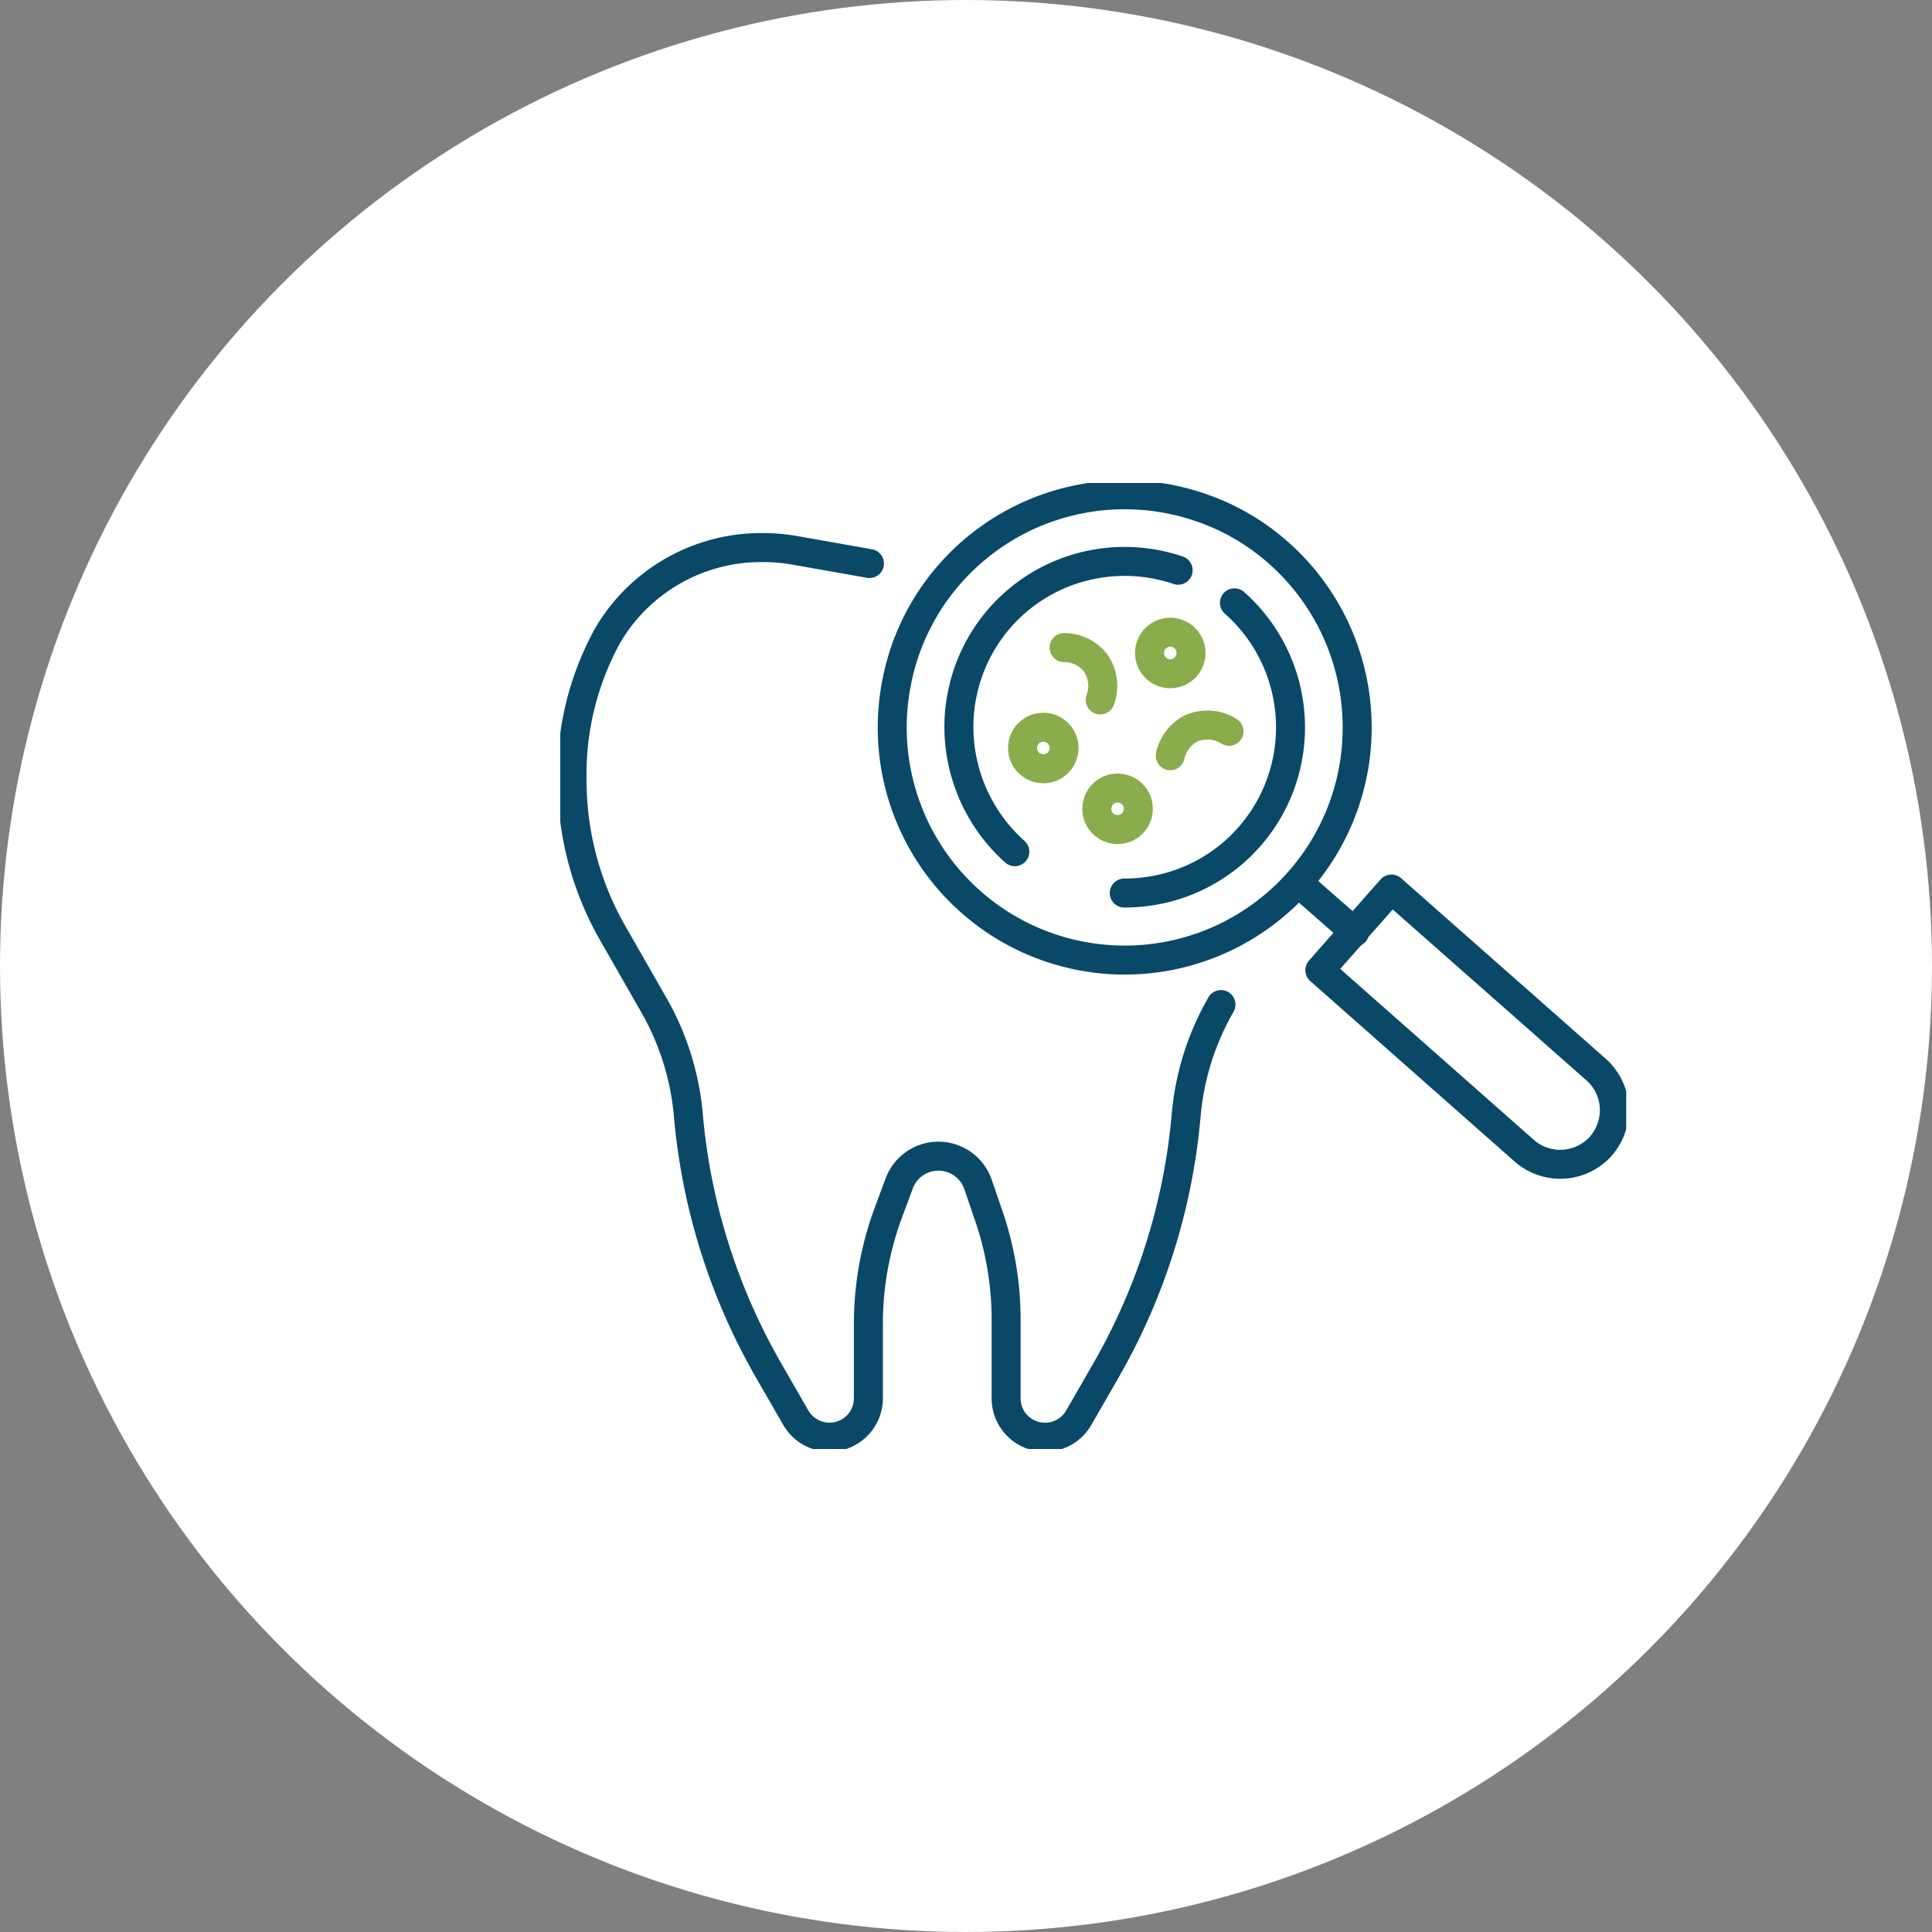
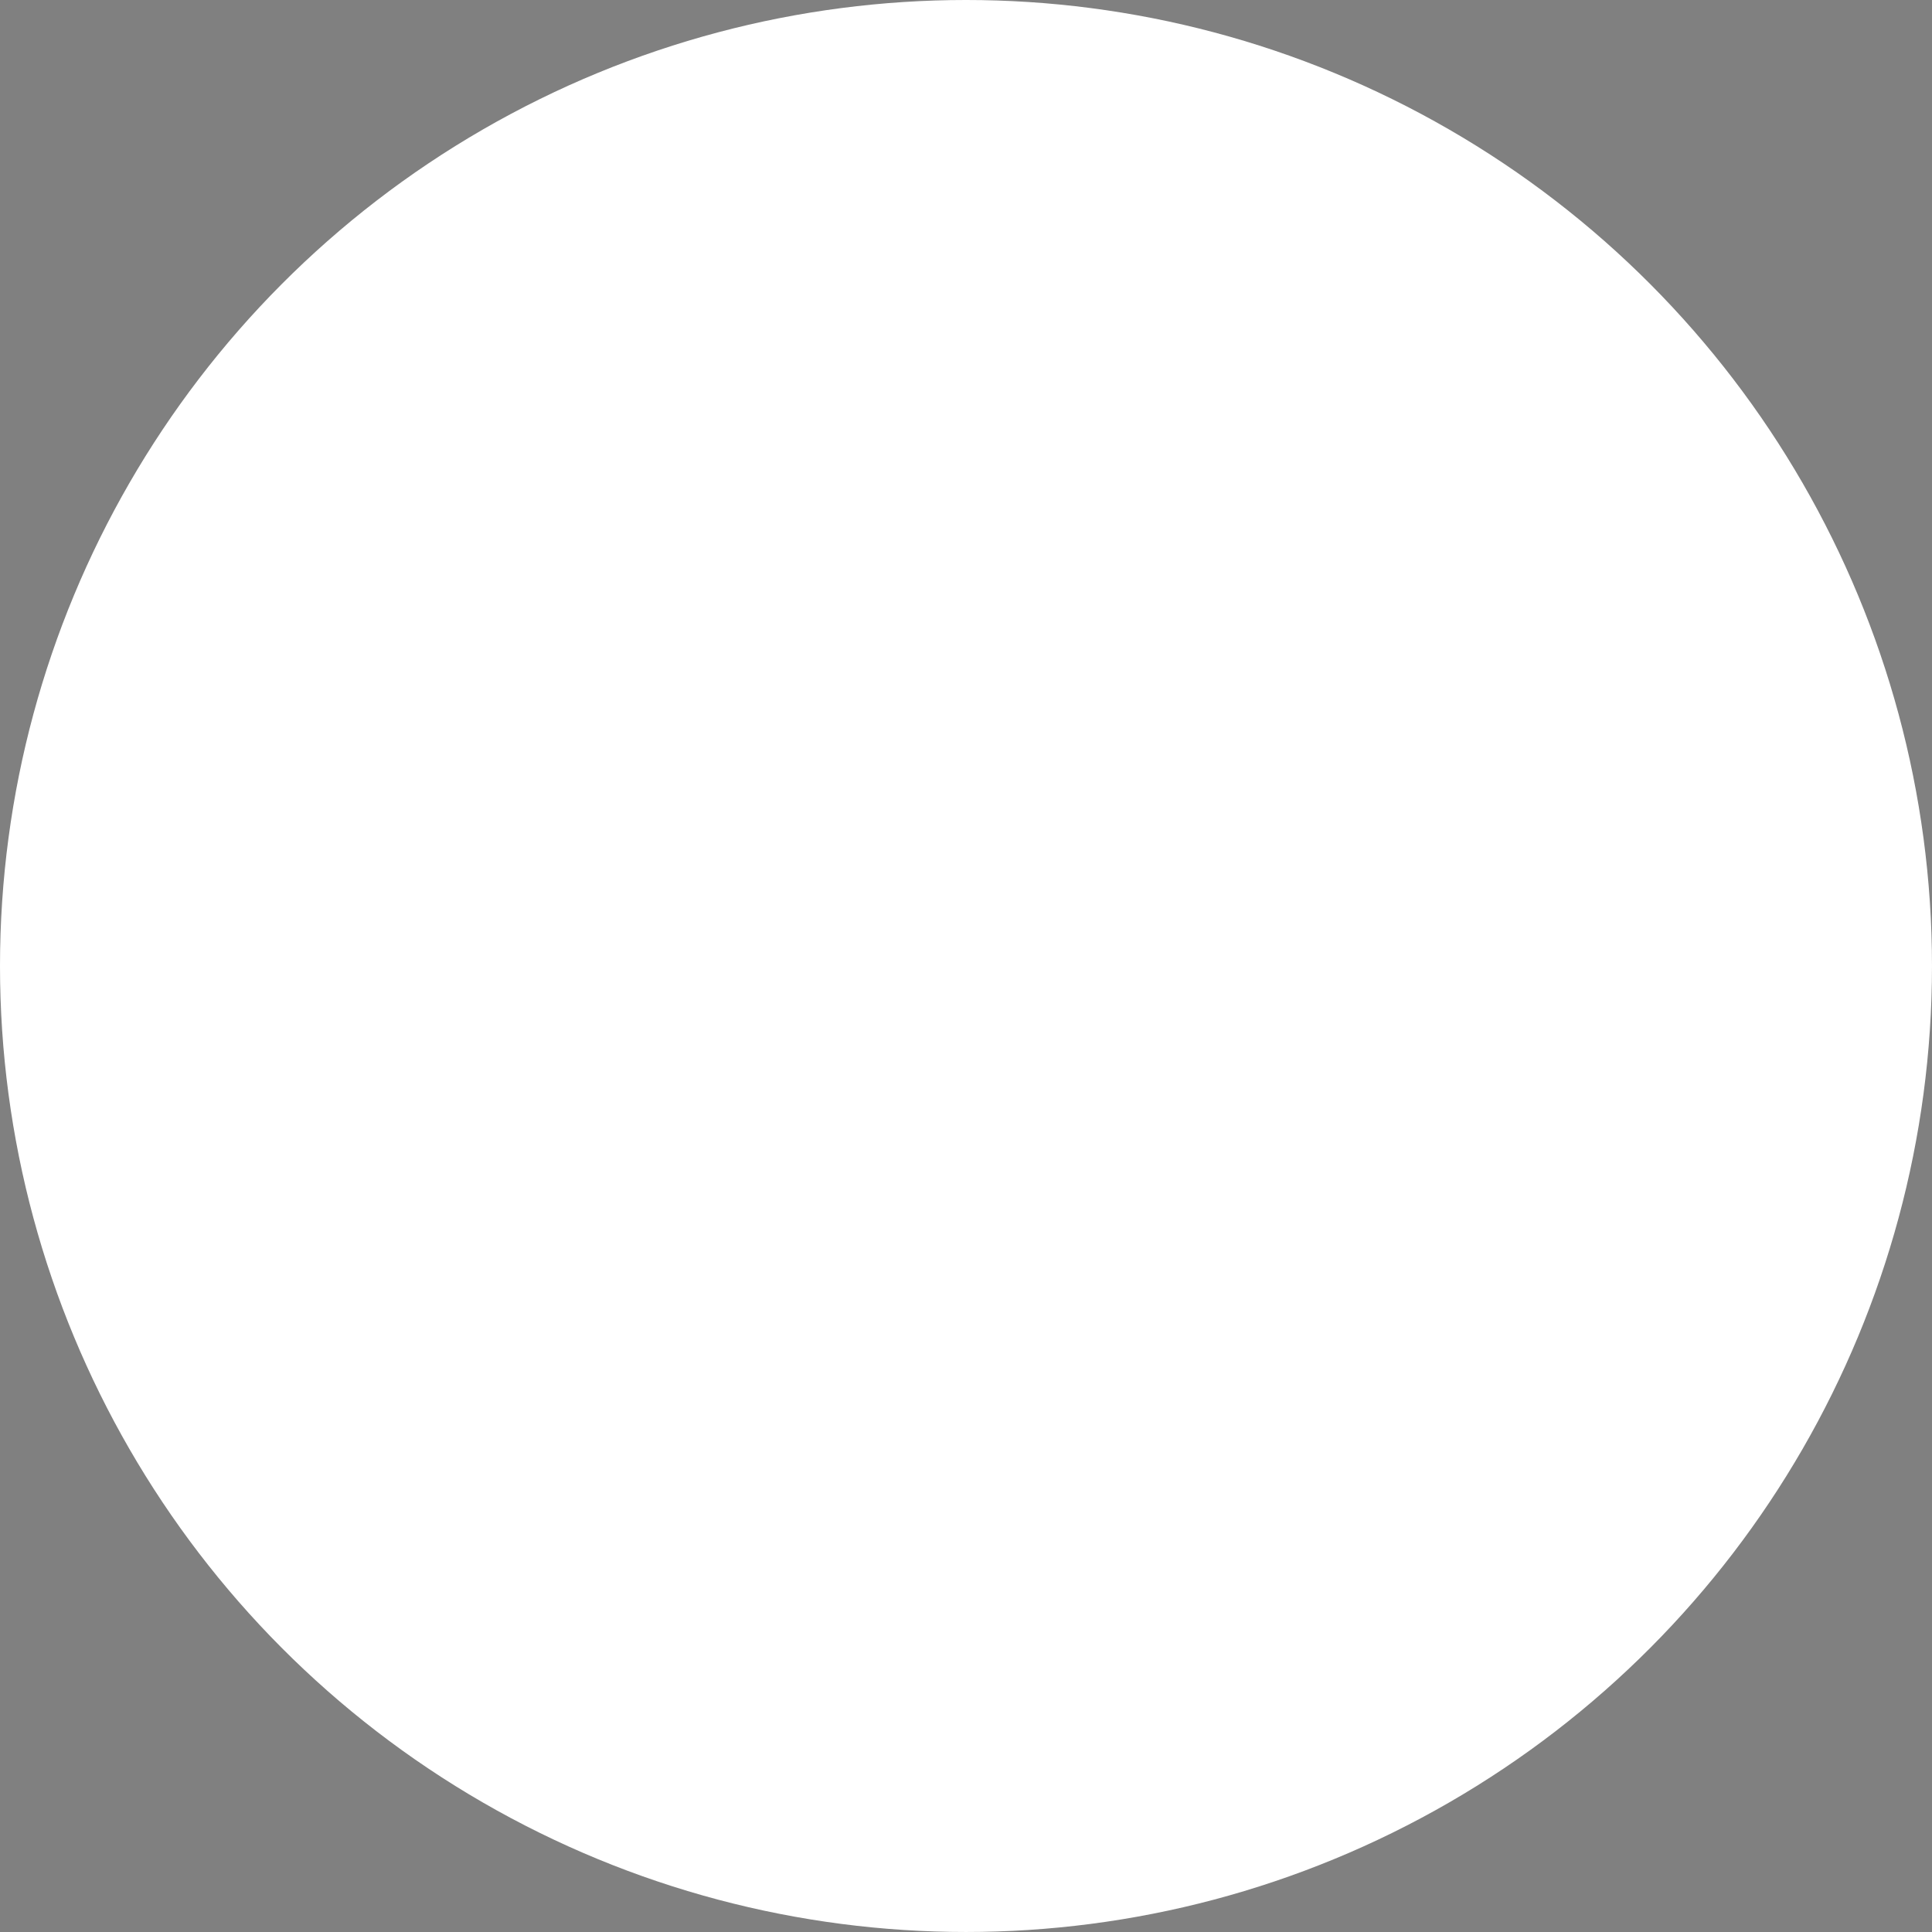
<svg xmlns="http://www.w3.org/2000/svg" width="200.001" height="200" viewBox="0 0 200.001 200">
  <rect x="0" y="0" width="200.001" height="200" fill="#808080" stroke="none" />
  <defs>
    <clipPath id="clip-path">
-       <rect id="Rectangle_3894" data-name="Rectangle 3894" width="110.347" height="100" fill="none" stroke="#0a4868" stroke-width="3" />
-     </clipPath>
+       </clipPath>
  </defs>
  <g id="longmont-oral-surgery_procedure-icons-6-oral-pathology" transform="translate(-16172 -6766)">
    <circle id="Background-artwork" cx="100" cy="100" r="100" transform="translate(16172 6766)" fill="#fff" />
    <g id="Oral-Pathology" transform="translate(16230 6816)">
      <g id="Group_4881" data-name="Group 4881" clip-path="url(#clip-path)">
-         <path id="Path_2824" data-name="Path 2824" d="M32.286,9.872,24.545,8.505a18.784,18.784,0,0,0-3.259-.285h-.025A18.416,18.416,0,0,0,5.207,17.285,29.743,29.743,0,0,0,1.5,32.3,31.886,31.886,0,0,0,5.71,48.139L9.933,55.52a27.812,27.812,0,0,1,3.6,11.4,64.195,64.195,0,0,0,8.312,26.482l2.812,4.888a4.028,4.028,0,0,0,7.52-2.008V88.568a33.058,33.058,0,0,1,2.073-11.524l1.116-3a4.331,4.331,0,0,1,8.156.1L44.638,77.4a33.07,33.07,0,0,1,1.795,10.746v8.144a4.028,4.028,0,0,0,7.52,2.008l2.812-4.888a64.195,64.195,0,0,0,8.312-26.482,27.812,27.812,0,0,1,3.6-11.4" transform="translate(-0.28 -1.535)" fill="none" stroke="#0a4868" stroke-linecap="round" stroke-linejoin="round" stroke-width="3" />
        <path id="Path_2825" data-name="Path 2825" d="M104.092,51.68l1.174,1.035,6.854,6.048,5.3,4.671,7.8,6.886a5.624,5.624,0,0,1,.811,7.651,4.827,4.827,0,0,1-.406.479l-.059.067a5.646,5.646,0,0,1-7.773.211l-7.748-6.84-5.295-4.676L97.9,61.163l-1.221-1.076L97.9,58.694l4.816-5.454Z" transform="translate(-18.05 -9.649)" fill="none" stroke="#0a4868" stroke-linecap="round" stroke-linejoin="round" stroke-width="3" />
        <path id="Path_2826" data-name="Path 2826" d="M90.186,28.668a24.146,24.146,0,0,0-.416-8.495A24.045,24.045,0,0,0,82.247,7.515,23.586,23.586,0,0,0,74.071,2.78a24.089,24.089,0,0,0-25.8,6.85,23.81,23.81,0,0,0-5.595,11.48,22.826,22.826,0,0,0-.339,2.485,24.067,24.067,0,0,0,47.854,5.073Z" transform="translate(-7.889 -0.28)" fill="none" stroke="#0a4868" stroke-linecap="round" stroke-linejoin="round" stroke-width="3" />
-         <path id="Path_2827" data-name="Path 2827" d="M56.528,40.032a17.343,17.343,0,0,1-5.736-14.3,16,16,0,0,1,.234-1.723A17.1,17.1,0,0,1,64.174,10.387a17.273,17.273,0,0,1,9.259.507" transform="translate(-9.473 -1.864)" fill="none" stroke="#0a4868" stroke-linecap="round" stroke-linejoin="round" stroke-width="3" />
        <path id="Path_2828" data-name="Path 2828" d="M83.193,15.251a17.166,17.166,0,0,1,5.362,9.015,17.19,17.19,0,0,1,.3,6.087A17.111,17.111,0,0,1,73.549,45.205a17.561,17.561,0,0,1-1.761.089h0" transform="translate(-13.403 -2.847)" fill="none" stroke="#0a4868" stroke-linecap="round" stroke-linejoin="round" stroke-width="3" />
-         <line id="Line_50" data-name="Line 50" x2="5.804" y2="5.09" transform="translate(76.43 41.411)" fill="none" stroke="#0a4868" stroke-linecap="round" stroke-linejoin="round" stroke-width="3" />
        <circle id="Ellipse_35" data-name="Ellipse 35" cx="2.15" cy="2.15" r="2.15" transform="translate(60.995 15.447)" fill="none" stroke="#89ac4c" stroke-linecap="round" stroke-linejoin="round" stroke-width="3" />
        <circle id="Ellipse_600" data-name="Ellipse 600" cx="2.15" cy="2.15" r="2.15" transform="translate(47.855 25.283)" fill="none" stroke="#89ac4c" stroke-linecap="round" stroke-linejoin="round" stroke-width="3" />
        <circle id="Ellipse_36" data-name="Ellipse 36" cx="2.15" cy="2.15" r="2.15" transform="translate(55.542 31.579)" fill="none" stroke="#89ac4c" stroke-linecap="round" stroke-linejoin="round" stroke-width="3" />
        <path id="Path_2830" data-name="Path 2830" d="M77.642,33.984a4.134,4.134,0,0,1,2.2-2.847,4.2,4.2,0,0,1,3.883.314" transform="translate(-14.496 -5.748)" fill="none" stroke="#89ac4c" stroke-linecap="round" stroke-linejoin="round" stroke-width="3" />
        <path id="Path_2831" data-name="Path 2831" d="M64.13,20.948a4.13,4.13,0,0,1,3.241,1.558,4.2,4.2,0,0,1,.5,3.864" transform="translate(-11.974 -3.911)" fill="none" stroke="#89ac4c" stroke-linecap="round" stroke-linejoin="round" stroke-width="3" />
      </g>
    </g>
  </g>
</svg>